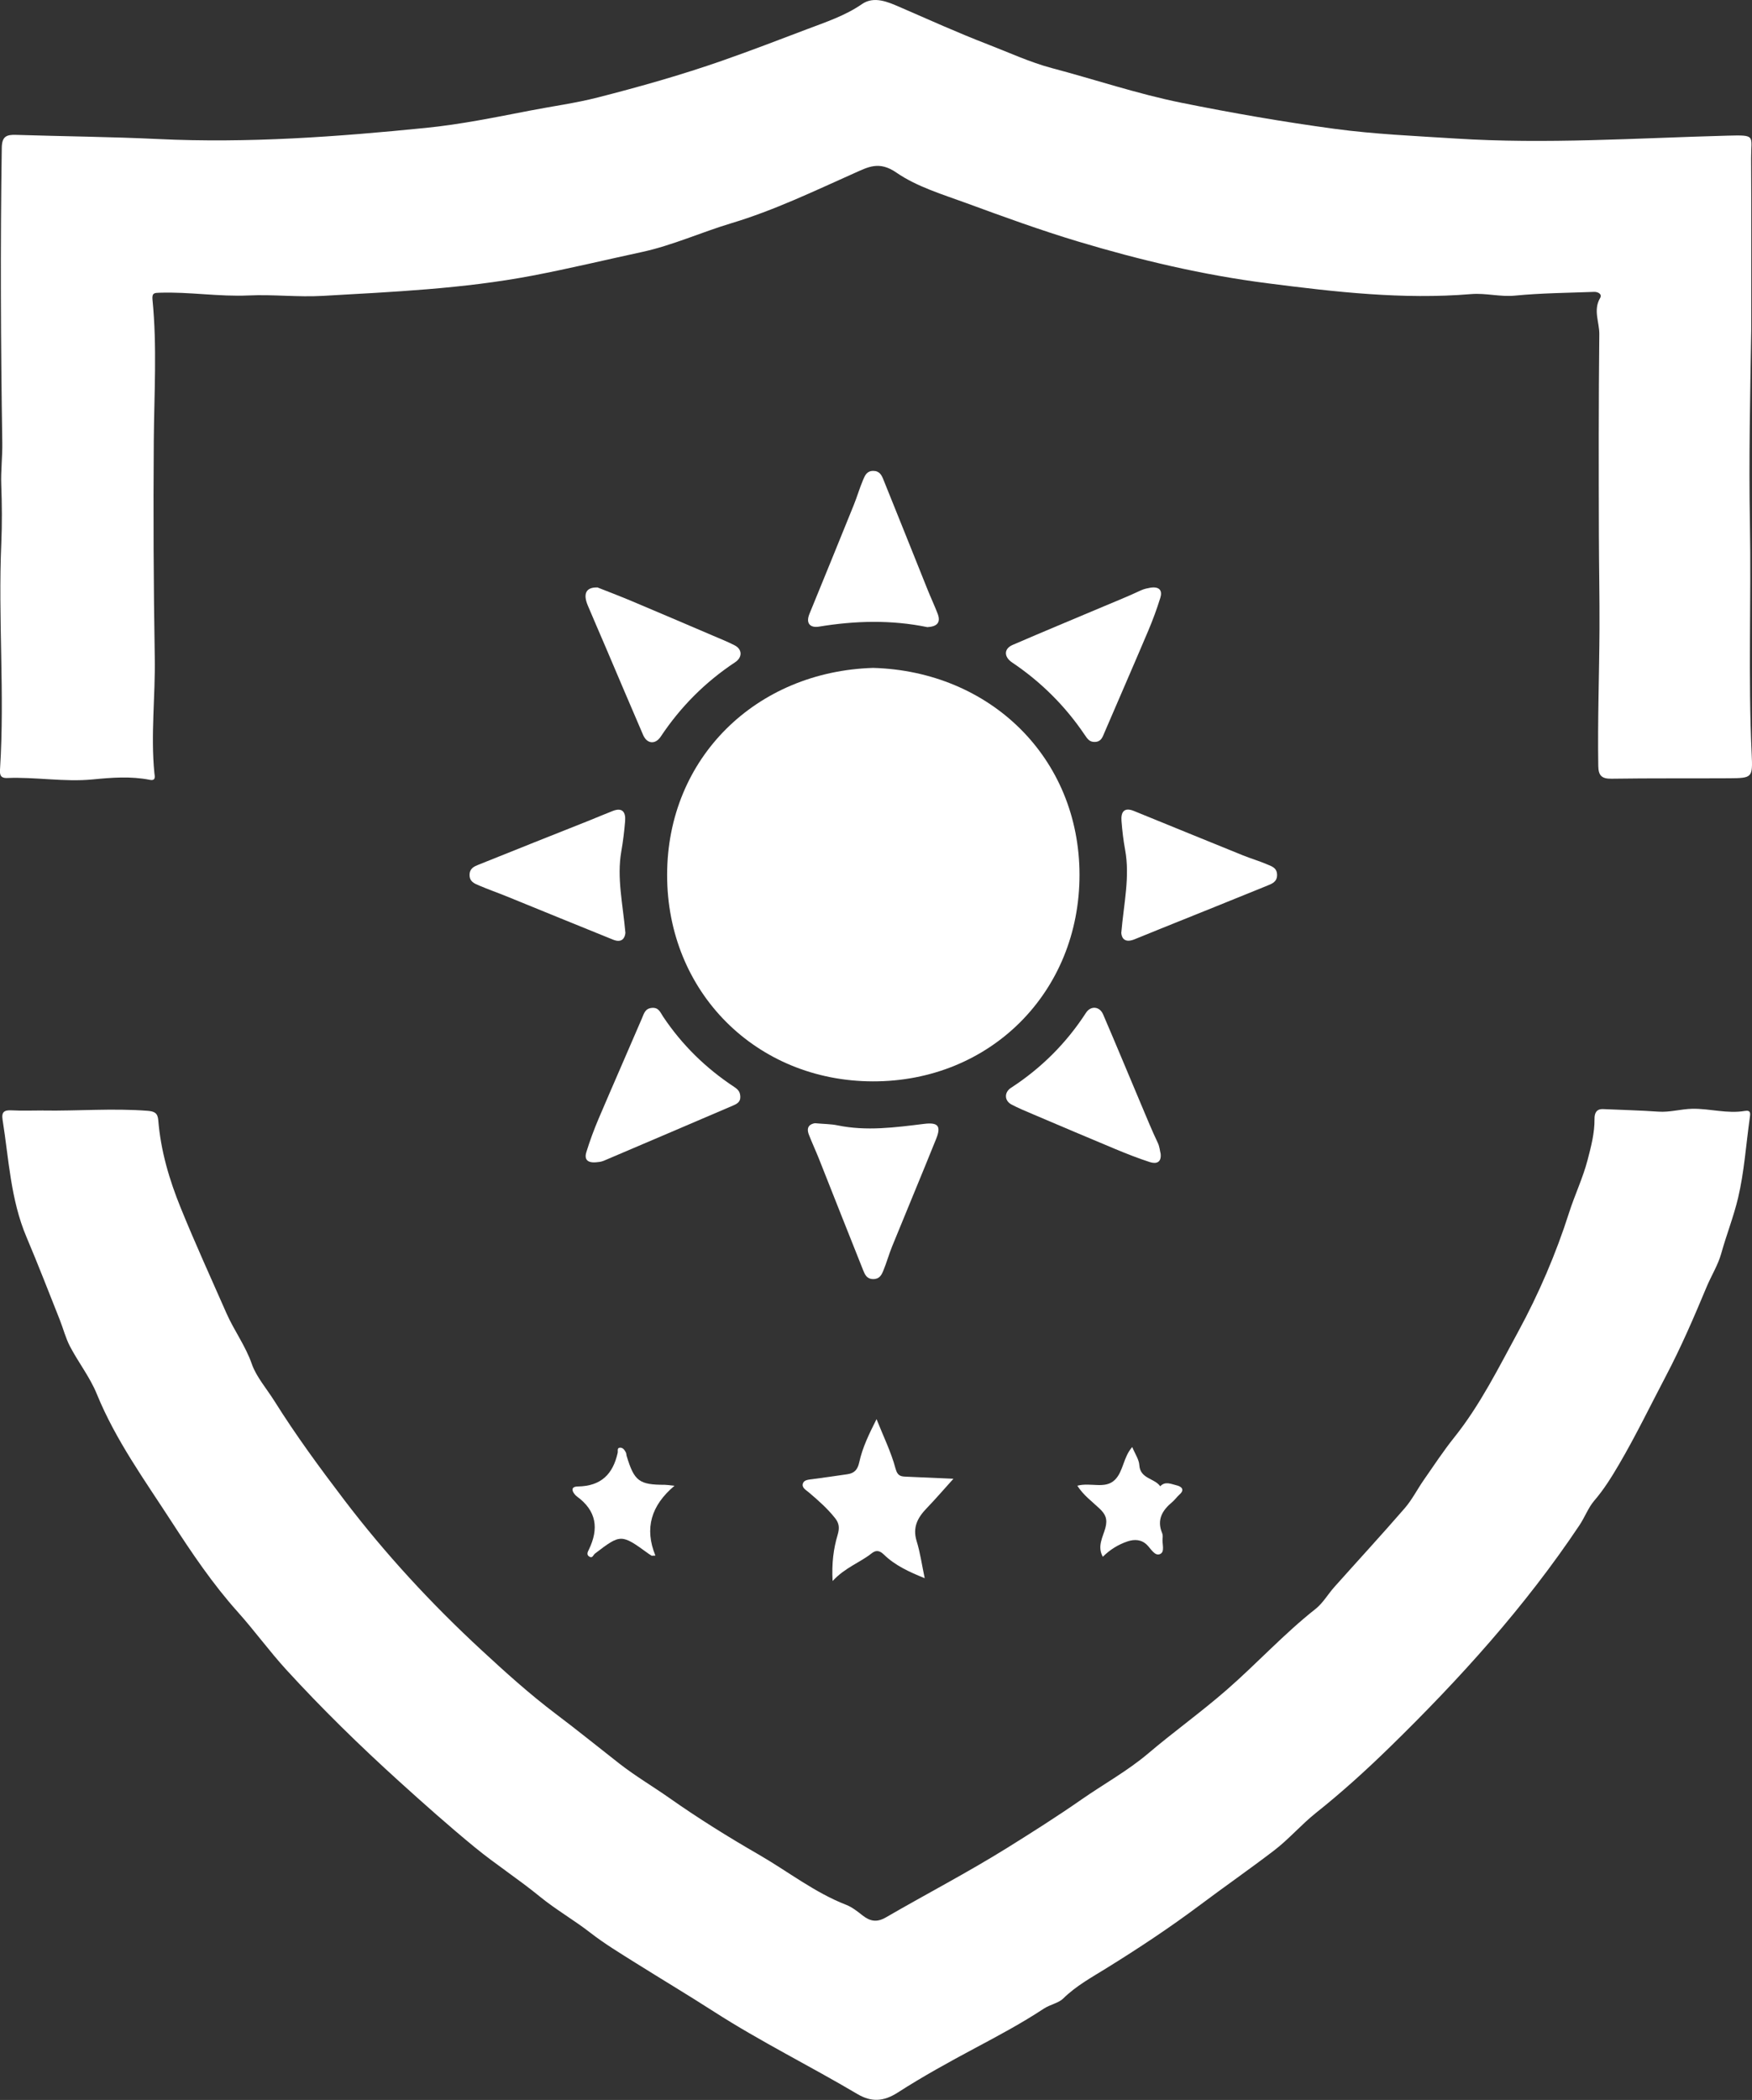
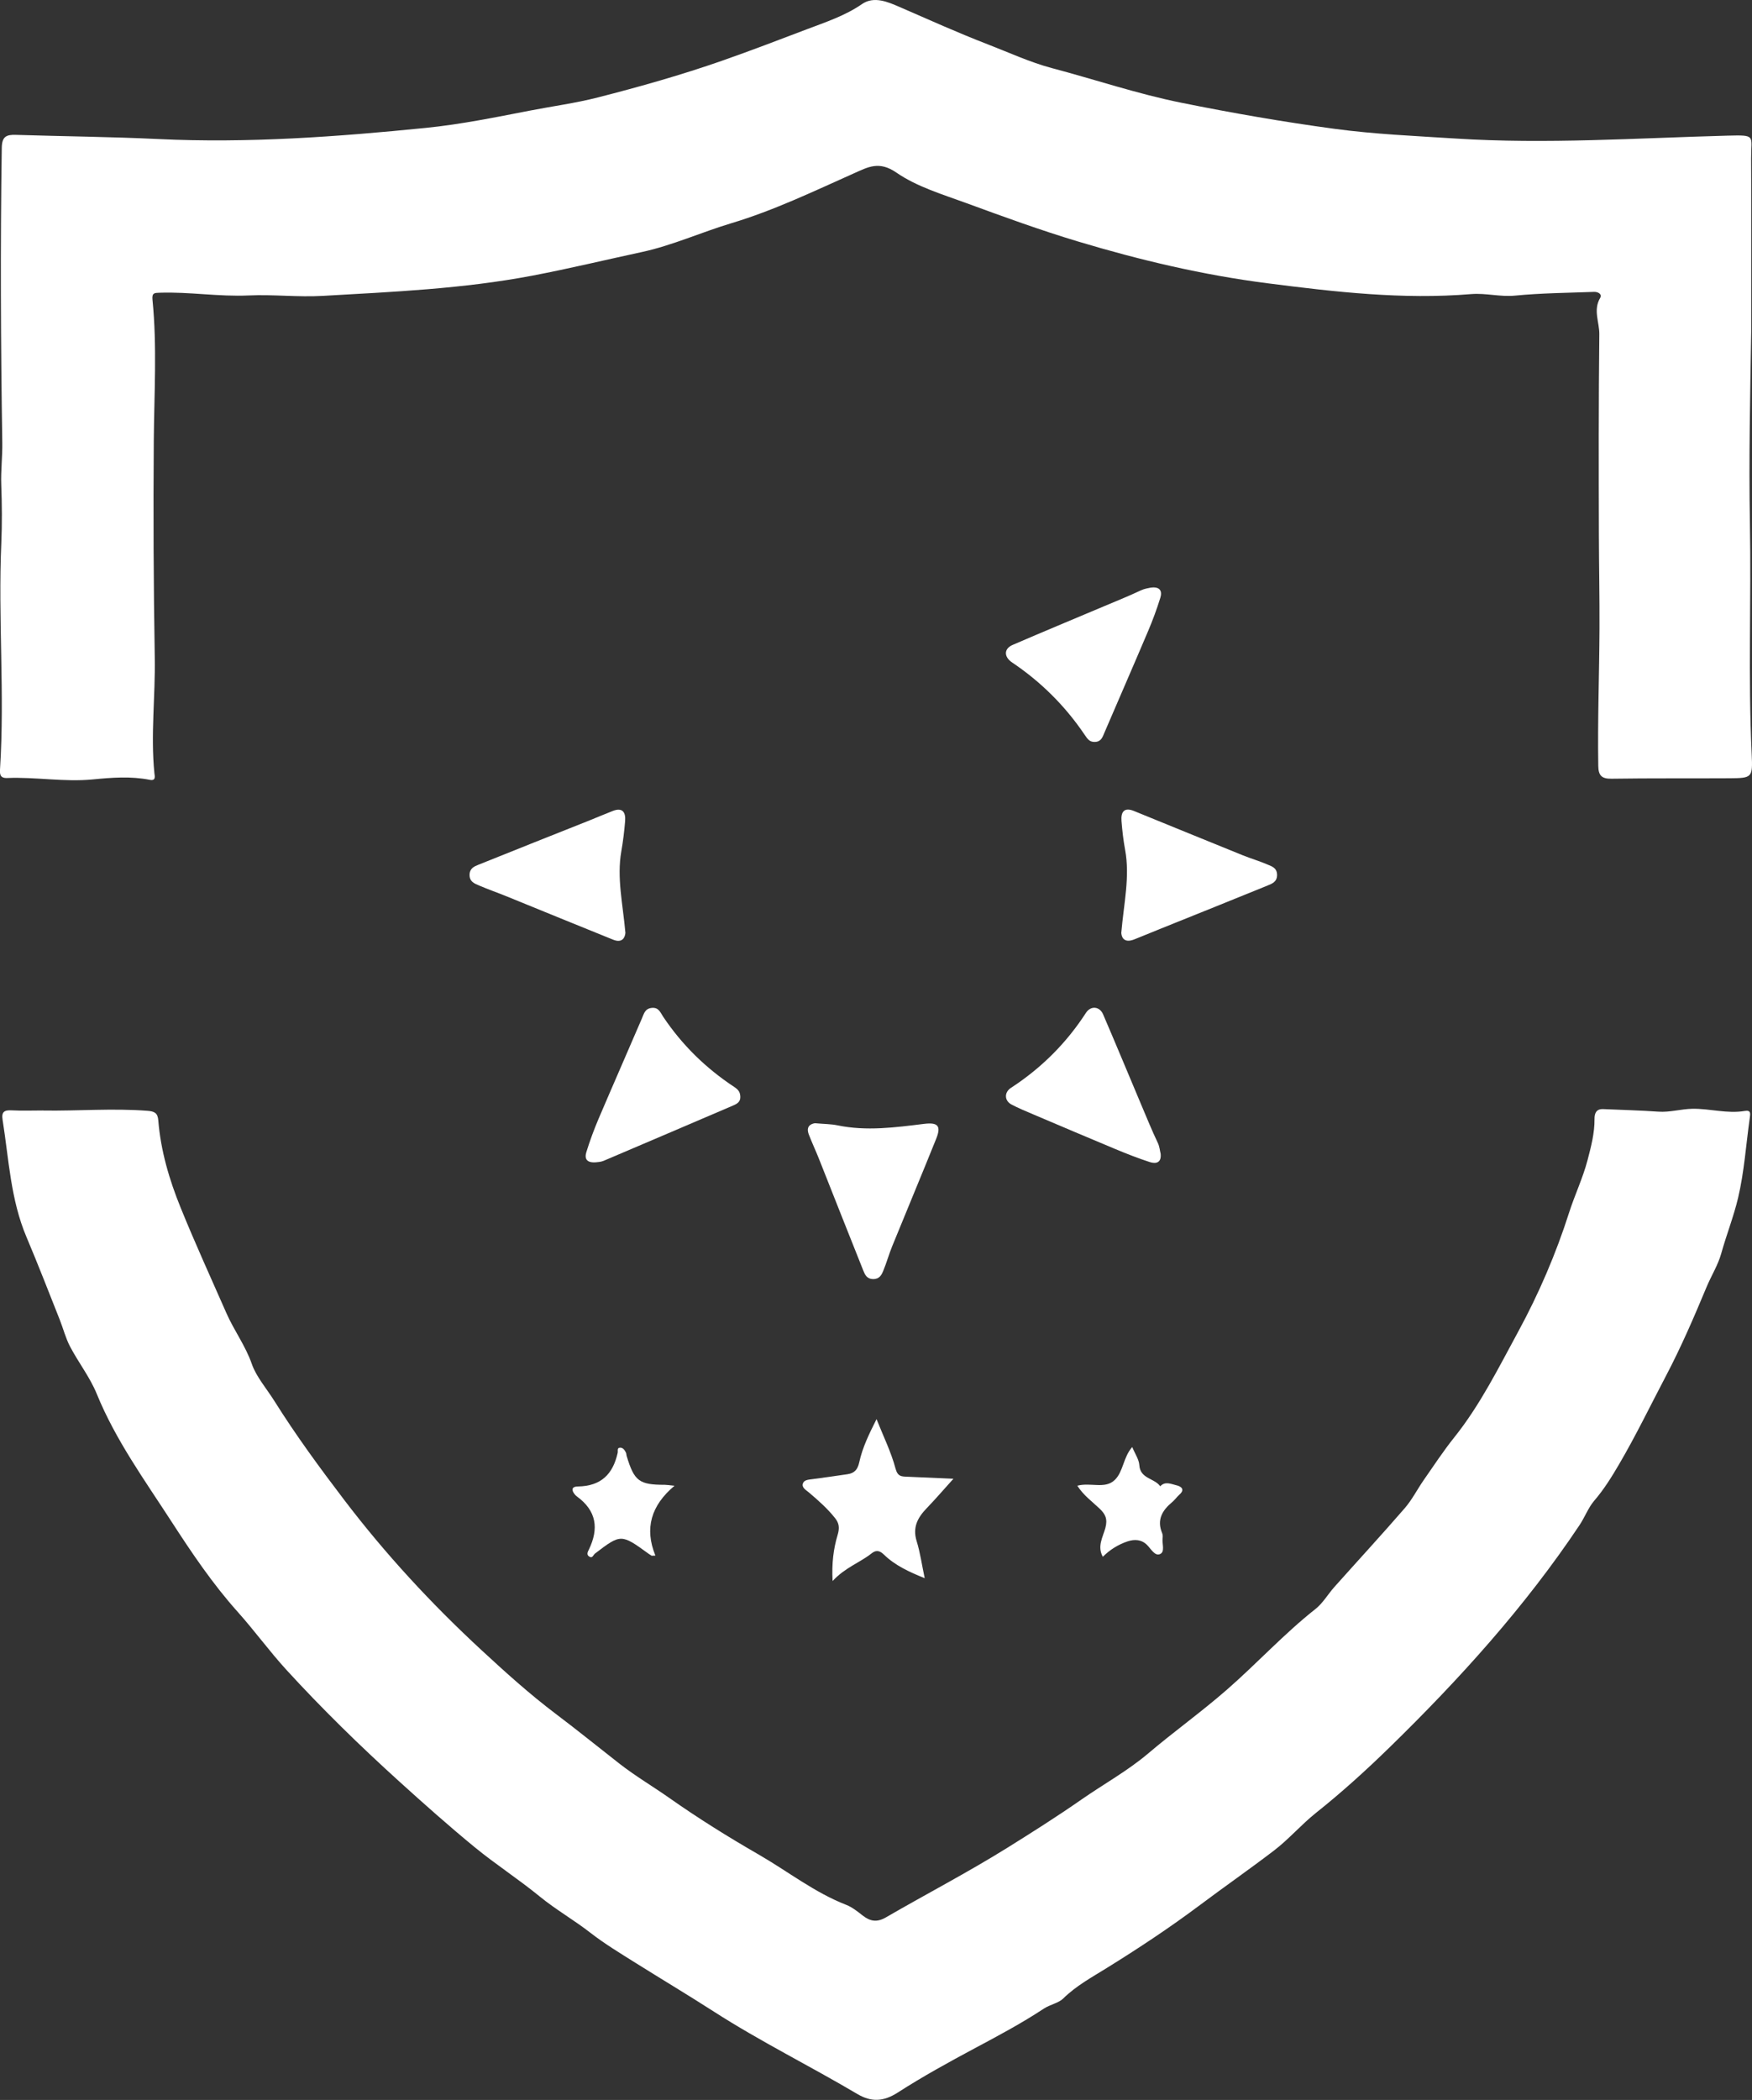
<svg xmlns="http://www.w3.org/2000/svg" id="Layer_2" viewBox="0 0 661.83 792.85">
  <rect x="0" y="0" width="661.83" height="792.85" fill="#333333" stroke="none" />
  <defs>
    <style>.cls-1{fill:#fff;stroke-width:0px;}</style>
  </defs>
  <g id="Layer_2-2">
    <path class="cls-1" d="M661.54,124.67c-.39,24.26-.94,48.61-.5,72.79.53,29.09-.7,58.2.67,87.27.42,8.95.19,9.05-8.54,9.11-14.8.09-29.61-.05-44.41.17-3.74.06-4.94-1.22-5-4.82-.28-17.3.38-34.58.46-51.86.06-11.72-.2-23.5-.23-35.26-.07-25.29-.12-50.59.16-75.88.05-4.52-2.39-9.08.3-13.66.88-1.5-.83-2.38-2.26-2.33-9.96.37-19.96.45-29.87,1.41-5.64.55-11.02-1.03-16.61-.57-25.81,2.14-51.41-.82-76.92-4.09-24.31-3.11-48.11-8.72-71.62-15.79-14.24-4.28-28.18-9.36-42.08-14.46-9.03-3.31-18.71-6.18-26.48-11.54-6.53-4.5-10.7-2.09-15.96.25-15.25,6.8-30.29,14.04-46.36,18.86-11.34,3.4-22.3,8.4-33.81,10.88-13.78,2.97-27.5,6.28-41.37,8.92-26.22,4.99-52.71,6.12-79.21,7.64-9.34.54-18.68-.59-27.95-.16-11.27.52-22.39-1.41-33.61-1.03-1.89.07-3-.04-2.74,2.63,1.77,17.77.63,35.56.49,53.36-.21,27.26-.09,54.53.37,81.78.25,14.54-1.59,29.07-.14,43.61.1,1,.72,3.02-1.73,2.53-7.16-1.41-14.36-.86-21.5-.16-10.84,1.06-21.58-.97-32.37-.53-2.86.12-2.82-1.62-2.7-3.52,1.79-28.35-.77-56.73.47-85.1.32-7.3.26-14.79-.02-22.2-.19-5.15.48-10.53.39-15.83C.29,130.01.11,92.91.67,55.8c.06-4.25,1.73-4.99,5.31-4.88,17.95.57,35.92.72,53.86,1.58,33.84,1.62,67.49-.85,101.09-4.22,13.12-1.32,26.11-3.97,39.1-6.49,8.6-1.67,17.4-2.84,25.86-5.01,15.83-4.05,31.56-8.49,47.05-13.91,10.75-3.76,21.42-7.86,32.04-11.89,6.94-2.63,14.28-5.04,20.66-9.45,4.53-3.13,9.85-.77,14.17,1.1,11.03,4.78,21.96,9.73,33.22,14.07,8.06,3.11,16.11,6.84,24.31,9.01,16.31,4.31,32.31,9.74,48.95,13.09,19.2,3.87,38.45,7.23,57.84,9.84,15.14,2.04,30.42,2.69,45.67,3.66,34.27,2.19,68.47-.17,102.7-1.08,11.05-.29,8.96-.1,9,8.54.11,21.63.04,43.26.04,64.9Z" />
    <path class="cls-1" d="M16.42,419.3c13.09.18,26.16-.91,39.27.09,2.64.2,3.88.8,4.1,3.58.93,11.52,4.14,22.41,8.49,33.11,5.44,13.39,11.44,26.5,17.25,39.71,2.89,6.57,7.22,12.32,9.63,19.28,1.63,4.7,5.61,9.29,8.52,13.93,8.12,12.95,17.14,25.22,26.4,37.38,15.57,20.44,32.94,39.2,51.75,56.59,9.09,8.41,18.31,16.73,28.29,24.25,8.01,6.04,15.88,12.42,23.82,18.62,6.03,4.71,12.66,8.61,18.91,13,10.9,7.67,22.19,14.7,33.7,21.33,11.02,6.34,21.09,14.34,33.09,19.01,2.26.88,4.29,2.51,6.23,4.03,2.85,2.23,5.41,2.68,8.8.71,15.25-8.84,30.93-16.98,45.88-26.29,9.4-5.86,18.81-11.82,27.92-18.16,8.38-5.84,17.5-10.86,25.19-17.38,9.75-8.27,20.14-15.7,29.78-24.11,11.39-9.93,21.6-21.12,33.5-30.5,2.8-2.21,4.69-5.56,7.11-8.28,8.86-9.93,17.88-19.71,26.59-29.76,2.8-3.23,4.76-7.16,7.22-10.69,3.76-5.39,7.38-10.91,11.48-16.03,9.82-12.27,16.77-26.34,24.18-39.96,7.75-14.26,14.25-29.35,19.23-44.96,2.13-6.66,5.2-13.05,6.96-19.79,1.31-5.03,2.69-10.2,2.63-15.54-.02-2.09.62-3.84,3.29-3.72,6.94.32,13.88.47,20.81.96,4.37.31,8.54-1,12.85-1.08,6.63-.12,13.16,1.95,19.83.81,2.46-.42,2.07,1.19,1.85,2.78-1.41,10.01-2.07,20.2-4.38,29.99-1.68,7.12-4.43,14.04-6.41,21.16-1.18,4.23-3.74,8.32-5.52,12.58-4.72,11.32-9.58,22.59-15.29,33.46-5.89,11.2-11.4,22.62-17.8,33.53-2.75,4.68-5.67,9.42-9.34,13.67-2.22,2.58-3.54,6.2-5.57,9.24-20.57,30.79-45.26,58.06-71.67,83.82-8.9,8.68-18.11,17.04-27.9,24.82-5.49,4.37-10.22,9.93-15.88,14.24-9.18,7.01-18.67,13.61-27.92,20.54-11.38,8.52-23.19,16.33-35.29,23.82-5.55,3.44-11.54,6.71-16.41,11.51-1.69,1.67-4.92,2.23-7.29,3.79-8.31,5.48-17.09,10.16-25.88,14.85-9.93,5.3-19.83,10.75-29.3,16.83-5.35,3.43-9.93,3.68-15.22.56-17.92-10.61-36.64-19.83-54.18-31.1-9.76-6.27-19.74-12.23-29.57-18.39-5.81-3.64-11.88-7.32-17.17-11.44-6.21-4.83-13.05-8.72-19.14-13.7-7.93-6.49-16.6-12.08-24.53-18.58-9.76-8.01-19.21-16.41-28.57-24.89-14.79-13.4-29.08-27.35-42.55-42.07-6.41-7.01-12.01-14.75-18.35-21.83-9.47-10.57-17.4-22.33-25.05-34.14-10.1-15.6-21.1-30.74-28.22-48.19-2.56-6.28-6.9-11.82-10.09-17.88-1.68-3.2-2.58-6.8-3.92-10.19-4.14-10.4-8.17-20.84-12.54-31.15-6.02-14.19-6.67-29.41-9.04-44.31-.47-2.98.65-3.7,3.43-3.55,3.98.21,7.98.05,11.97.05Z" />
-     <path class="cls-1" d="M329.85,252.17c44.25,1.27,77.88,33.99,77.94,78.06.06,44.41-33.77,78.14-78.07,78.05-43.99-.09-77.75-33.65-77.71-77.98.04-44.2,33.69-76.8,77.84-78.13Z" />
-     <path class="cls-1" d="M350.31,236.78c-13.55-2.79-27.21-2.45-40.93-.19-3.22.53-5.12-1.12-3.6-4.83,5.6-13.67,11.18-27.35,16.72-41.05,1.29-3.18,2.24-6.5,3.59-9.66.67-1.57,1.39-3.27,3.8-3.26,2.39.01,3.16,1.66,3.81,3.26,5.61,13.83,11.12,27.7,16.69,41.55,1.22,3.04,2.62,6.02,3.8,9.07,1.36,3.53-.38,4.91-3.87,5.11Z" />
    <path class="cls-1" d="M423.57,352.25c.97-11.27,3.33-21.24,1.44-31.45-.66-3.58-1.08-7.23-1.36-10.86-.26-3.34.97-5.27,4.72-3.74,13.69,5.57,27.36,11.17,41.06,16.71,3.03,1.23,6.2,2.14,9.2,3.43,1.71.73,3.74,1.26,3.79,3.93.05,2.66-1.86,3.36-3.61,4.08-13.36,5.45-26.76,10.81-40.15,16.2-3.35,1.35-6.7,2.71-10.05,4.08-3.61,1.48-4.87-.29-5.04-2.38Z" />
    <path class="cls-1" d="M236.25,352.22c-.17,1.84-1.24,3.93-4.63,2.57-13.4-5.39-26.75-10.89-40.13-16.32-3.49-1.42-7.05-2.65-10.51-4.14-1.74-.75-3.65-1.43-3.6-4.08.05-2.41,1.77-3.12,3.35-3.76,13.84-5.59,27.73-11.07,41.6-16.59,3.05-1.22,6.07-2.52,9.13-3.71,3.76-1.46,4.95.55,4.68,3.84-.31,3.8-.77,7.6-1.43,11.36-1.76,10.05.57,19.85,1.54,30.83Z" />
    <path class="cls-1" d="M307.88,424.08c3.54.32,6.07.3,8.48.8,10.96,2.27,21.83.79,32.71-.55,5.23-.64,6.54.74,4.59,5.6-5.45,13.55-11.1,27.02-16.61,40.55-1.24,3.03-2.11,6.21-3.36,9.24-.67,1.62-1.43,3.22-3.84,3.21-2.42-.02-3.13-1.71-3.77-3.3-5.62-14.01-11.13-28.06-16.7-42.08-1.22-3.06-2.62-6.05-3.81-9.12-1.26-3.22.74-4.11,2.3-4.36Z" />
-     <path class="cls-1" d="M225.75,221.81c3.67,1.46,8.28,3.2,12.82,5.11,10.28,4.32,20.54,8.72,30.8,13.1,2.72,1.16,5.48,2.27,8.11,3.61,2.96,1.5,3.04,4.55.2,6.42-11.26,7.45-20.59,16.81-28.07,28.05-2.04,3.07-5.18,2.82-6.66-.59-4.82-11.14-9.54-22.32-14.3-33.49-2.2-5.14-4.44-10.27-6.61-15.42-1.82-4.34-.78-6.94,3.69-6.8Z" />
-     <path class="cls-1" d="M434.7,221.87c3.62-.49,4.38,1.4,3.62,3.84-1.31,4.22-2.85,8.39-4.57,12.45-5.43,12.81-11,25.55-16.49,38.33-.72,1.69-1.21,3.5-3.54,3.63-2.09.12-2.87-1.05-4.01-2.73-7.33-10.85-16.49-19.95-27.38-27.27-3.15-2.12-3.15-5.18.19-6.62,11.41-4.93,22.89-9.69,34.34-14.52,4.69-1.98,9.43-3.87,14.02-6.04,1.41-.67,2.81-.87,3.81-1.07Z" />
+     <path class="cls-1" d="M434.7,221.87c3.62-.49,4.38,1.4,3.62,3.84-1.31,4.22-2.85,8.39-4.57,12.45-5.43,12.81-11,25.55-16.49,38.33-.72,1.69-1.21,3.5-3.54,3.63-2.09.12-2.87-1.05-4.01-2.73-7.33-10.85-16.49-19.95-27.38-27.27-3.15-2.12-3.15-5.18.19-6.62,11.41-4.93,22.89-9.69,34.34-14.52,4.69-1.98,9.43-3.87,14.02-6.04,1.41-.67,2.81-.87,3.81-1.07" />
    <path class="cls-1" d="M225.84,438.76c-4.38.59-5.09-1.35-4.34-3.78,1.31-4.23,2.85-8.41,4.58-12.49,5.4-12.68,10.96-25.28,16.39-37.94.8-1.86,1.18-3.76,3.76-4.01,2.6-.25,3.2,1.69,4.26,3.29,7.14,10.69,16.18,19.52,26.88,26.56,1.71,1.13,2.26,2.09,2.29,3.8.04,1.84-1.26,2.58-2.68,3.19-16.3,6.97-32.59,13.95-48.91,20.88-1.05.44-2.26.51-2.23.5Z" />
    <path class="cls-1" d="M438.44,435.61c.36,3.52-1.87,3.86-4.1,3.14-4.37-1.41-8.66-3.11-12.91-4.87-10.45-4.35-20.86-8.78-31.28-13.21-2.72-1.16-5.47-2.28-8.08-3.67-2.68-1.43-2.76-4.58-.19-6.26,11.45-7.45,20.92-16.86,28.35-28.34,1.79-2.76,5.15-2.5,6.48.59,4.93,11.46,9.7,22.98,14.55,34.47,1.99,4.7,3.91,9.44,6.11,14.04.68,1.43.76,2.85,1.07,4.12Z" />
    <path class="cls-1" d="M331.11,535.79c2.6,6.54,5.51,12.42,7.17,18.64.83,3.12,2.3,3.03,4.42,3.12,5.45.25,10.89.48,17.46.77-3.78,4.18-6.84,7.75-10.1,11.13-3.42,3.54-5.4,7.22-3.79,12.42,1.35,4.36,1.97,8.94,3.04,13.99-5.95-2.39-11.27-4.86-15.46-8.96-1.89-1.85-3.29-1.46-4.67-.36-4.4,3.48-9.9,5.25-14.66,10.39-.37-6.7.34-12.22,1.9-17.42.79-2.66.56-4.4-.95-6.31-2.9-3.66-6.39-6.73-9.94-9.74-1.1-.94-2.85-1.81-2.17-3.51.49-1.24,2.16-1.3,3.5-1.48,4.43-.59,8.86-1.21,13.29-1.87,2.57-.38,3.83-1.71,4.43-4.48,1.21-5.6,3.74-10.76,6.54-16.32Z" />
    <path class="cls-1" d="M427.71,546.35c1.05,2.56,2.54,4.65,2.68,6.83.33,5.2,5.74,4.89,7.89,7.98,1.92-2.05,4.2-.81,6.18-.36,1.47.33,3.42,1.43,1.1,3.48-.99.88-1.75,2.01-2.77,2.86-3.75,3.12-5.88,6.7-3.78,11.71.24.58.25,1.32.17,1.97-.25,2.06,1,5.1-.99,5.94-1.94.82-3.36-1.91-4.85-3.41-2.06-2.09-4.69-2.3-7.44-1.37-3.5,1.19-6.57,3.08-9.3,5.79-2.23-3.93.08-7.56.96-10.86.92-3.45-.01-5.25-2.19-7.32-2.8-2.67-6.04-4.97-8.4-8.64,5.04-1.37,10.48,1.43,14.2-2.24,3.2-3.16,3.13-8.53,6.53-12.36Z" />
    <path class="cls-1" d="M246.17,587.38c-.39-.25-.79-.48-1.16-.75-10.36-7.52-10.47-7.53-20.23-.08-.7.54-.92,1.93-2.19,1.15-1.2-.74-.5-1.9-.13-2.66,3.82-7.92,2.91-14.63-4.55-20.06-1.11-.81-3.23-3.7.38-3.75,8.76-.13,13.24-4.63,15.04-12.68.16-.71-.34-1.88.85-1.97,1.1-.09,1.74.86,2.22,1.74.23.42.19.97.34,1.45,2.87,9.46,4.7,10.83,14.44,10.83.64,0,1.28.13,3.61.37-8.85,7.45-11.4,16.08-7.21,26.35-.47.02-.93.04-1.4.06Z" />
  </g>
</svg>